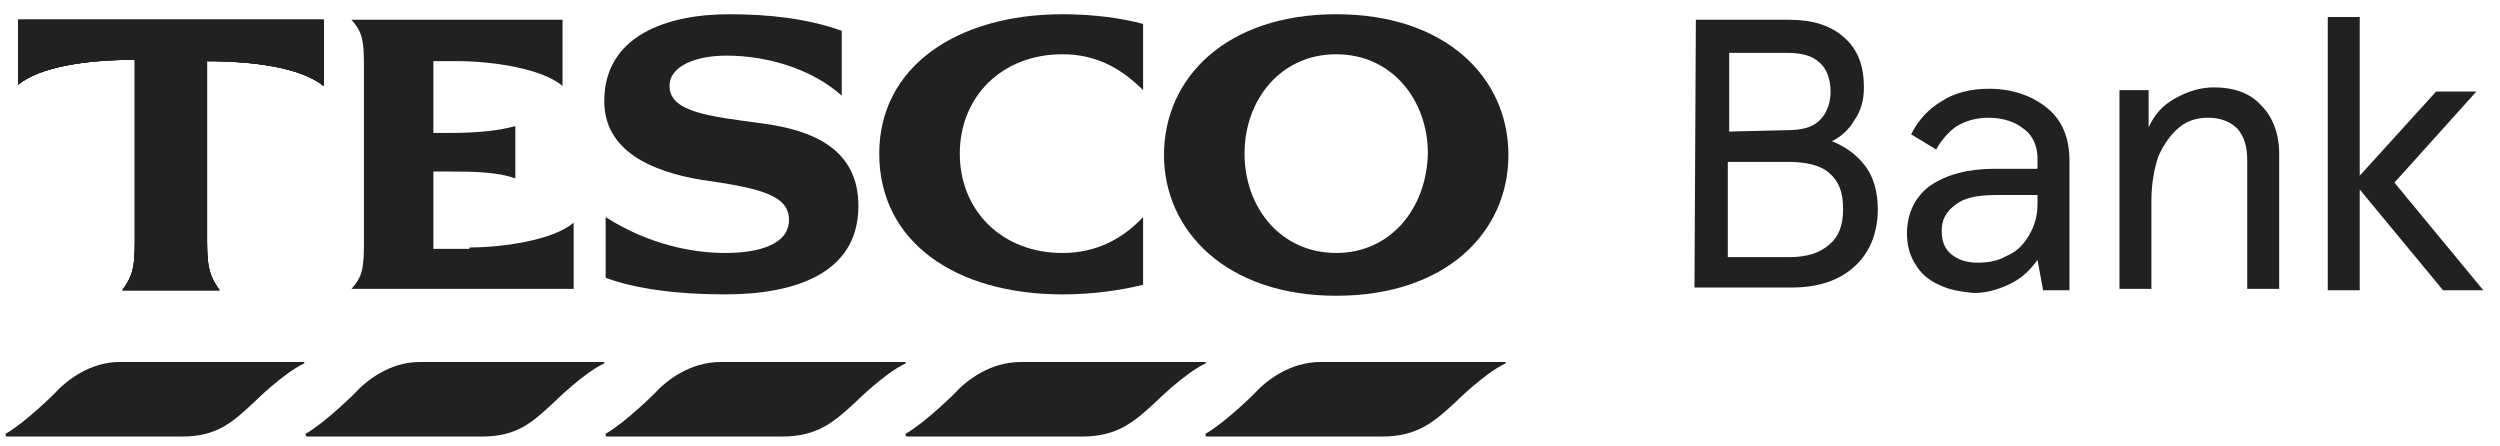
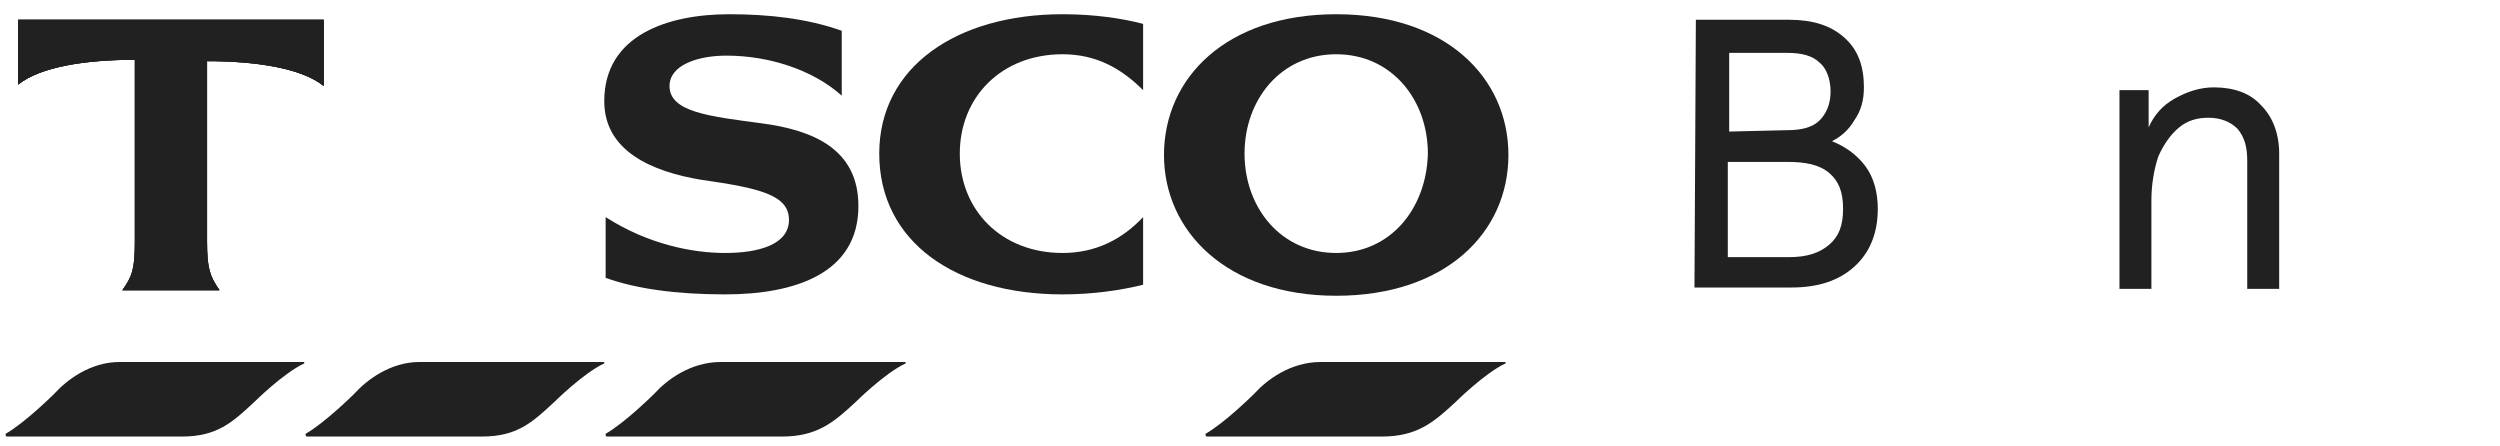
<svg xmlns="http://www.w3.org/2000/svg" width="168" height="30" viewBox="0 0 168 30" fill="none">
  <g clip-path="url(#clip0_1_176)">
    <path d="M1.221 1.328H21.753V5.779C20.26 4.574 17.18 4.11 13.914 4.11V16.259C13.914 18.021 14.1 18.578 14.754 19.505H8.221C8.874 18.578 9.061 18.114 9.061 16.259V4.017C5.794 4.017 2.714 4.481 1.221 5.687V1.328Z" fill="#212121" />
    <path d="M1.221 1.328H21.753V5.779C20.26 4.574 17.18 4.11 13.914 4.11V16.259C13.914 18.021 14.1 18.578 14.754 19.505H8.221C8.874 18.578 9.061 18.114 9.061 16.259V4.017C5.794 4.017 2.714 4.481 1.221 5.687V1.328Z" fill="#212121" />
    <path d="M1.221 1.328H21.753V5.779C20.26 4.574 17.18 4.11 13.914 4.11V16.259C13.914 18.021 14.1 18.578 14.754 19.505H8.221C8.874 18.578 9.061 18.114 9.061 16.259V4.017C5.794 4.017 2.714 4.481 1.221 5.687V1.328Z" fill="#212121" />
-     <path d="M1.221 1.328H21.753V5.779C20.26 4.574 17.18 4.11 13.914 4.11V16.259C13.914 18.021 14.1 18.578 14.754 19.505H8.221C8.874 18.578 9.061 18.114 9.061 16.259V4.017C5.794 4.017 2.714 4.481 1.221 5.687V1.328Z" fill="#212121" />
-     <path d="M31.55 16.63C33.697 16.63 37.15 16.167 38.55 14.961V19.413H23.617C24.364 18.578 24.457 18.021 24.457 16.259V4.481C24.457 2.719 24.364 2.162 23.617 1.328H37.803V5.779C36.403 4.574 32.95 4.11 30.803 4.11H29.123V8.933H30.337C31.55 8.933 33.417 8.84 34.63 8.469V11.993C33.417 11.529 31.55 11.529 30.337 11.529H29.123V16.723H31.55V16.63Z" fill="#212121" />
    <path d="M51.152 8.283C54.699 8.746 57.685 10.045 57.685 13.847C57.685 18.392 53.392 19.783 48.726 19.783C45.459 19.783 42.752 19.412 40.699 18.67V14.589C43.592 16.444 46.579 17 48.726 17C50.965 17 53.019 16.444 53.019 14.775C53.019 13.105 51.059 12.642 47.139 12.085C43.779 11.529 40.606 10.138 40.606 6.799C40.606 2.347 44.899 0.956 49.006 0.956C51.619 0.956 54.232 1.234 56.565 2.069V6.428C54.605 4.666 51.619 3.738 48.819 3.738C46.859 3.738 44.992 4.388 44.992 5.779C44.992 7.541 47.699 7.819 51.152 8.283Z" fill="#212121" />
    <path d="M71.404 0.956C73.551 0.956 75.418 1.234 76.817 1.605V6.057C75.324 4.573 73.644 3.646 71.404 3.646C67.298 3.646 64.498 6.521 64.498 10.323C64.498 14.126 67.298 17 71.404 17C73.644 17 75.418 16.073 76.817 14.589V19.134C75.324 19.505 73.458 19.783 71.404 19.783C64.218 19.783 59.085 16.259 59.085 10.323C59.085 4.48 64.311 0.956 71.404 0.956Z" fill="#212121" />
    <path d="M89.793 0.956C82.419 0.956 78.22 5.222 78.22 10.416C78.22 15.517 82.419 19.875 89.793 19.875C97.166 19.875 101.366 15.609 101.366 10.416C101.366 5.222 97.166 0.956 89.793 0.956ZM89.793 17C86.059 17 83.633 13.94 83.633 10.323C83.633 6.706 86.059 3.646 89.793 3.646C93.526 3.646 95.953 6.706 95.953 10.323C95.859 14.033 93.433 17 89.793 17Z" fill="#212121" />
    <path d="M88.762 24.326H101.175V24.419C99.775 25.069 97.815 27.016 97.815 27.016C96.322 28.407 95.202 29.335 92.868 29.335H81.109C81.109 29.335 81.015 29.335 81.015 29.242C81.015 29.242 81.015 29.242 81.015 29.149C82.322 28.407 84.282 26.46 84.282 26.46C85.122 25.532 86.709 24.326 88.762 24.326Z" fill="#212121" />
-     <path d="M68.606 24.326H81.019V24.419C79.619 25.069 77.659 27.016 77.659 27.016C76.165 28.407 75.046 29.335 72.712 29.335H60.953C60.953 29.335 60.859 29.335 60.859 29.242C60.859 29.242 60.859 29.242 60.859 29.149C62.166 28.407 64.126 26.46 64.126 26.46C64.966 25.532 66.552 24.326 68.606 24.326Z" fill="#212121" />
    <path d="M48.446 24.326H60.859V24.419C59.459 25.069 57.499 27.016 57.499 27.016C56.006 28.407 54.886 29.335 52.553 29.335H40.793C40.793 29.335 40.7 29.335 40.7 29.242C40.7 29.242 40.7 29.242 40.7 29.149C42.006 28.407 43.966 26.46 43.966 26.46C44.806 25.532 46.393 24.326 48.446 24.326Z" fill="#212121" />
    <path d="M28.193 24.326H40.606V24.419C39.206 25.069 37.246 27.016 37.246 27.016C35.753 28.407 34.726 29.335 32.393 29.335H20.633C20.633 29.335 20.54 29.335 20.54 29.242C20.54 29.242 20.54 29.242 20.54 29.149C21.847 28.407 23.807 26.46 23.807 26.46C24.646 25.532 26.233 24.326 28.193 24.326Z" fill="#212121" />
    <path d="M8.033 24.326H20.447V24.419C19.047 25.069 17.087 27.016 17.087 27.016C15.593 28.407 14.567 29.335 12.233 29.335H0.474C0.474 29.335 0.38 29.335 0.38 29.242C0.38 29.242 0.38 29.242 0.38 29.149C1.687 28.407 3.647 26.46 3.647 26.46C4.487 25.532 6.074 24.326 8.033 24.326Z" fill="#212121" />
    <path d="M113.962 1.328H120.215C121.801 1.328 123.015 1.699 123.948 2.534C124.881 3.368 125.255 4.481 125.255 5.872C125.255 6.707 125.068 7.449 124.601 8.098C124.228 8.747 123.668 9.211 123.108 9.489C124.041 9.86 124.788 10.417 125.348 11.159C125.908 11.901 126.188 12.921 126.188 14.034C126.188 15.703 125.628 17.002 124.601 17.929C123.575 18.856 122.175 19.32 120.401 19.32H113.868L113.962 1.328ZM120.121 8.747C121.055 8.747 121.801 8.562 122.268 8.098C122.735 7.634 123.015 6.985 123.015 6.151C123.015 5.316 122.735 4.574 122.268 4.203C121.801 3.739 121.055 3.554 120.121 3.554H116.201V8.84L120.121 8.747ZM120.215 17.28C121.428 17.28 122.268 17.002 122.921 16.445C123.575 15.889 123.855 15.147 123.855 14.034C123.855 12.921 123.575 12.179 122.921 11.622C122.268 11.066 121.335 10.88 120.121 10.88H116.108V17.28H120.215Z" fill="#212121" />
-     <path d="M130.295 19.135C129.642 18.856 129.082 18.393 128.708 17.744C128.335 17.187 128.148 16.445 128.148 15.703C128.148 14.312 128.708 13.199 129.735 12.457C130.855 11.715 132.255 11.344 134.028 11.344H136.921V10.695C136.921 9.86 136.641 9.118 135.988 8.655C135.428 8.191 134.588 7.913 133.655 7.913C132.815 7.913 132.162 8.098 131.508 8.469C130.948 8.84 130.482 9.397 130.108 10.046L128.428 9.026C128.895 8.098 129.548 7.356 130.482 6.8C131.322 6.243 132.442 5.965 133.655 5.965C135.241 5.965 136.548 6.429 137.575 7.264C138.601 8.098 139.068 9.304 139.068 10.788V19.506H137.295L136.921 17.465C136.455 18.114 135.895 18.671 135.148 19.042C134.402 19.413 133.562 19.691 132.628 19.691C131.788 19.598 131.042 19.506 130.295 19.135ZM134.868 17.187C135.522 16.909 135.988 16.445 136.361 15.796C136.735 15.147 136.921 14.498 136.921 13.663V13.106H134.122C132.908 13.106 131.975 13.292 131.415 13.756C130.762 14.219 130.482 14.776 130.482 15.518C130.482 16.167 130.668 16.723 131.135 17.094C131.602 17.465 132.162 17.651 132.908 17.651C133.562 17.651 134.215 17.558 134.868 17.187Z" fill="#212121" />
    <path d="M142.241 6.057H144.388V8.561C144.761 7.726 145.321 7.077 146.161 6.613C147.001 6.15 147.841 5.871 148.774 5.871C150.081 5.871 151.201 6.242 151.947 7.077C152.694 7.819 153.161 8.932 153.161 10.323V19.412H151.014V10.787C151.014 9.859 150.827 9.21 150.361 8.654C149.894 8.19 149.241 7.912 148.401 7.912C147.654 7.912 147.001 8.097 146.441 8.561C145.881 9.025 145.414 9.674 145.041 10.509C144.761 11.343 144.574 12.363 144.574 13.476V19.412H142.428V6.057H142.241Z" fill="#212121" />
-     <path d="M158.574 11.807L163.707 6.15H166.414L160.907 12.271L166.88 19.505H164.174L158.574 12.735V19.505H156.427V1.142H158.574V11.807Z" fill="#212121" />
  </g>
  <defs>
    <clipPath id="clip0_1_176">
      <rect width="167.062" height="28.75" fill="white" transform="translate(0.009 0.585)" />
    </clipPath>
  </defs>
</svg>